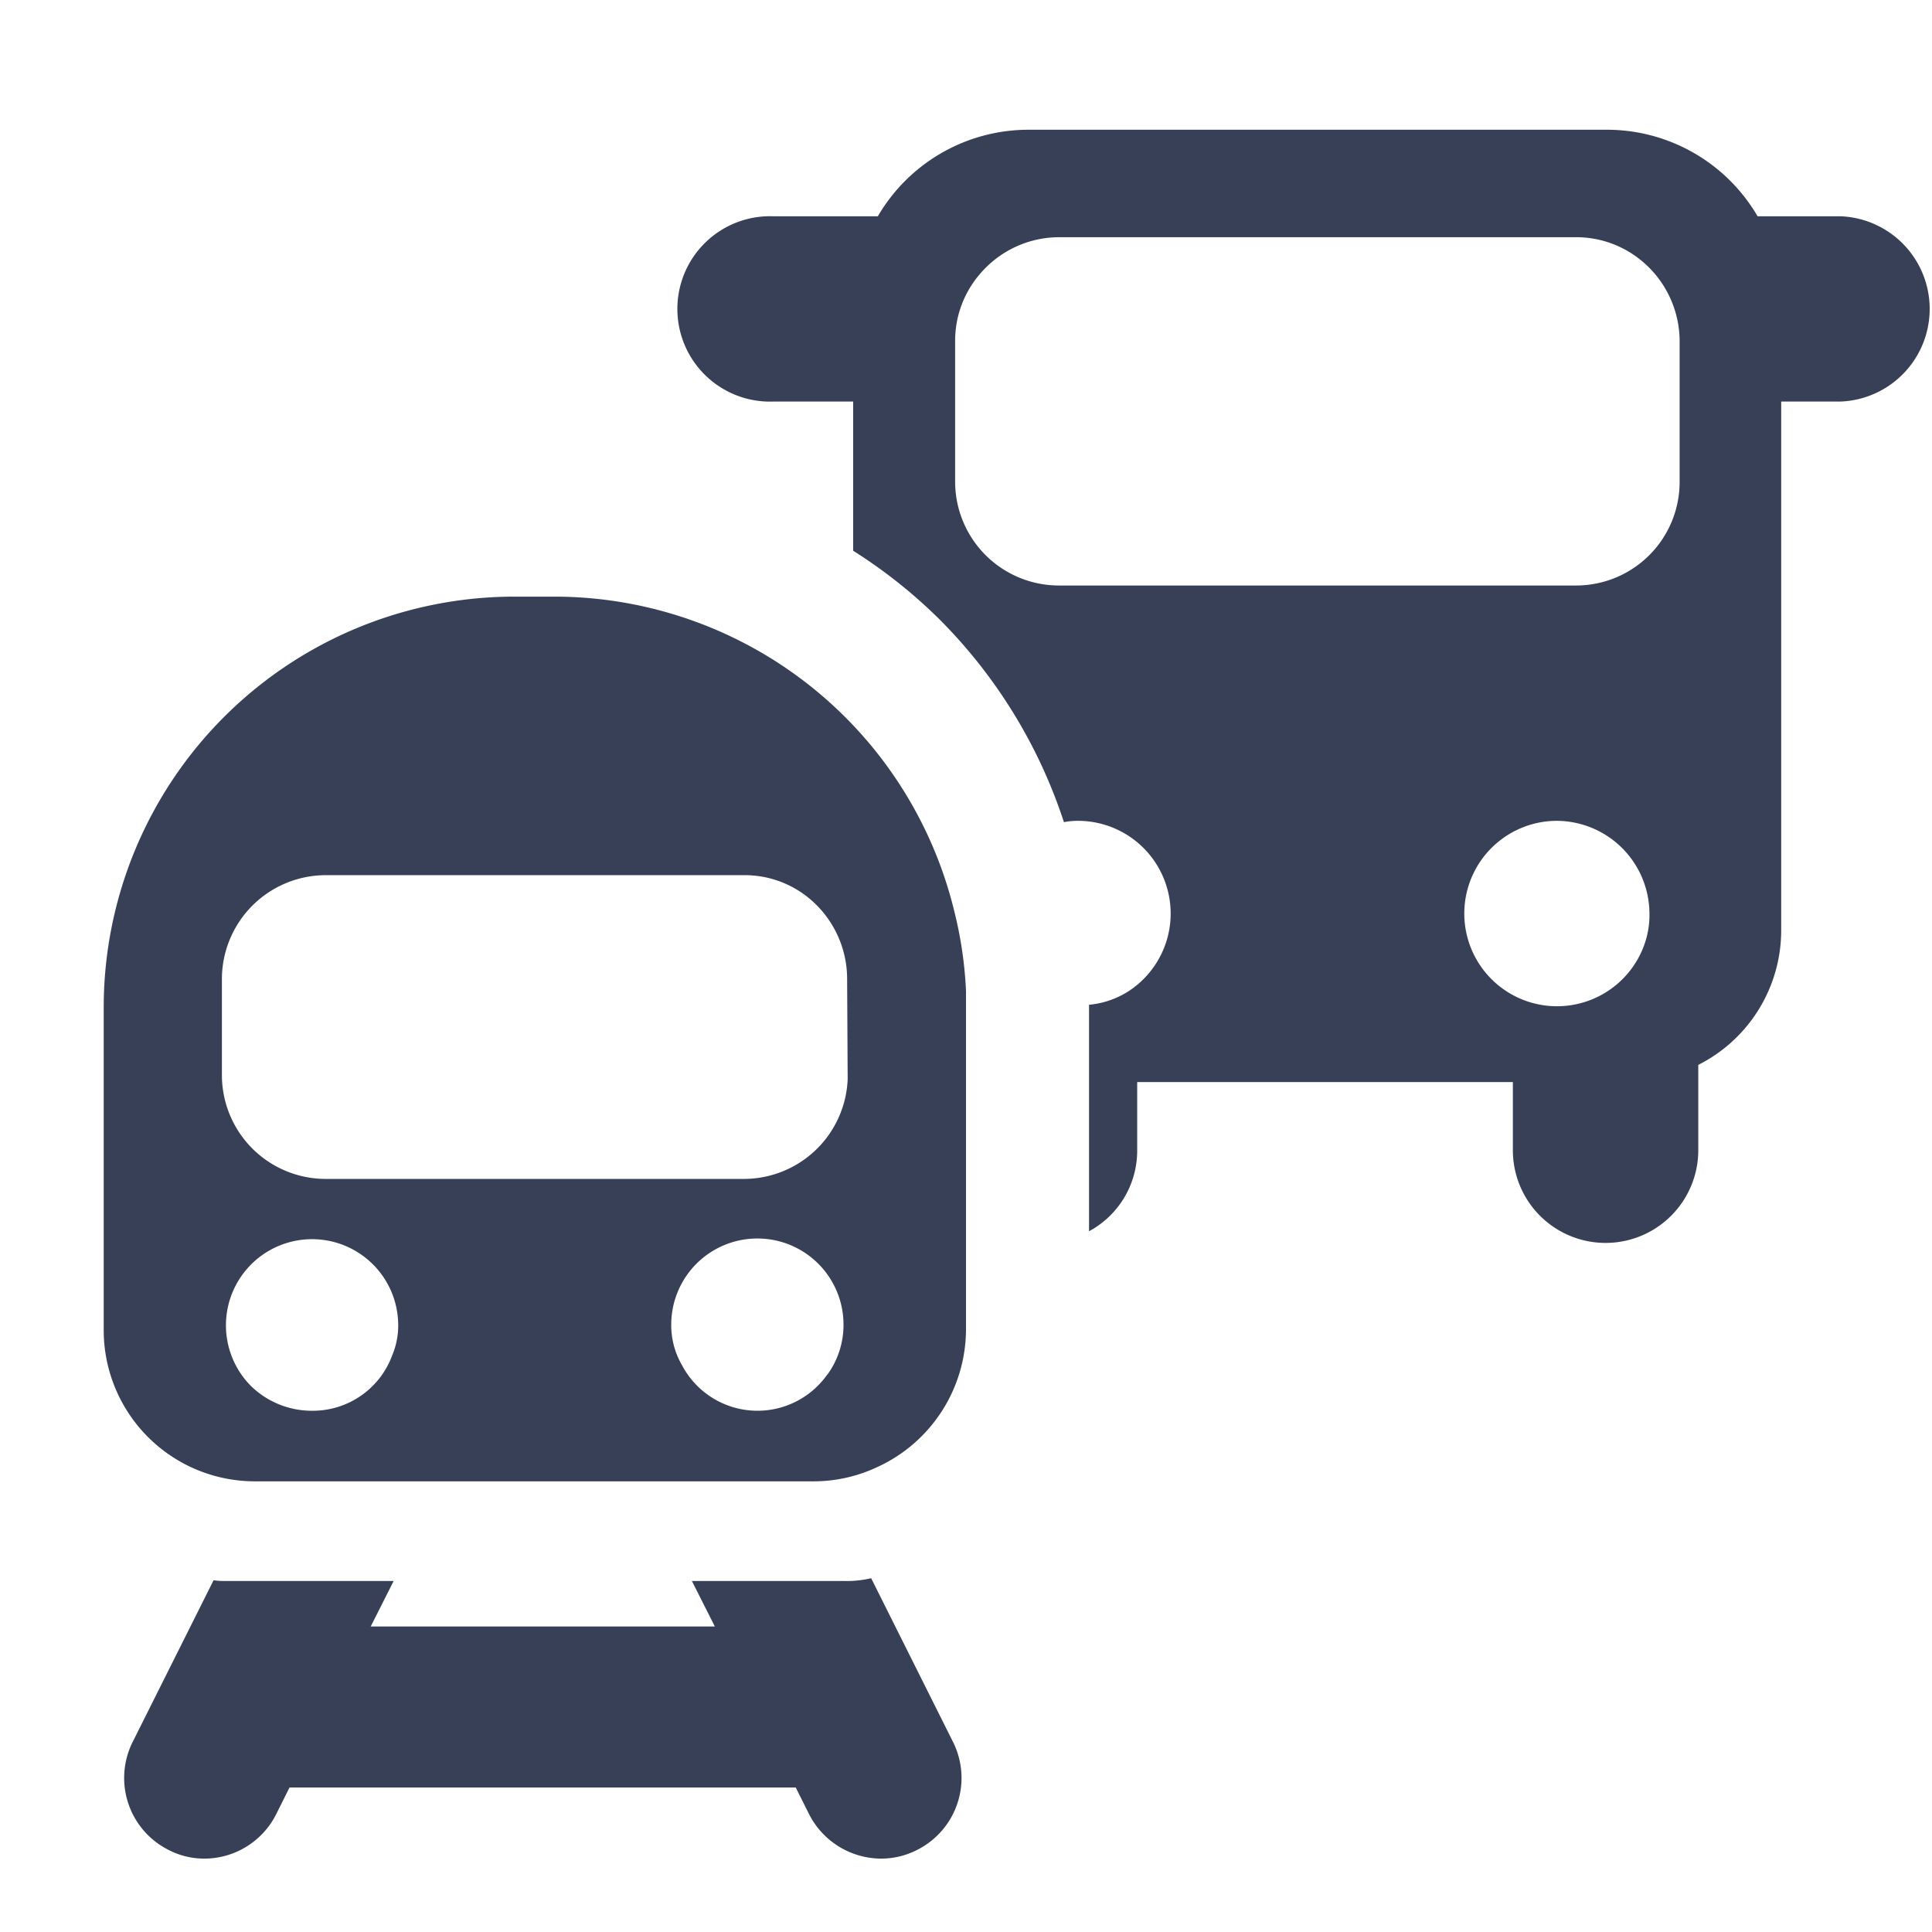
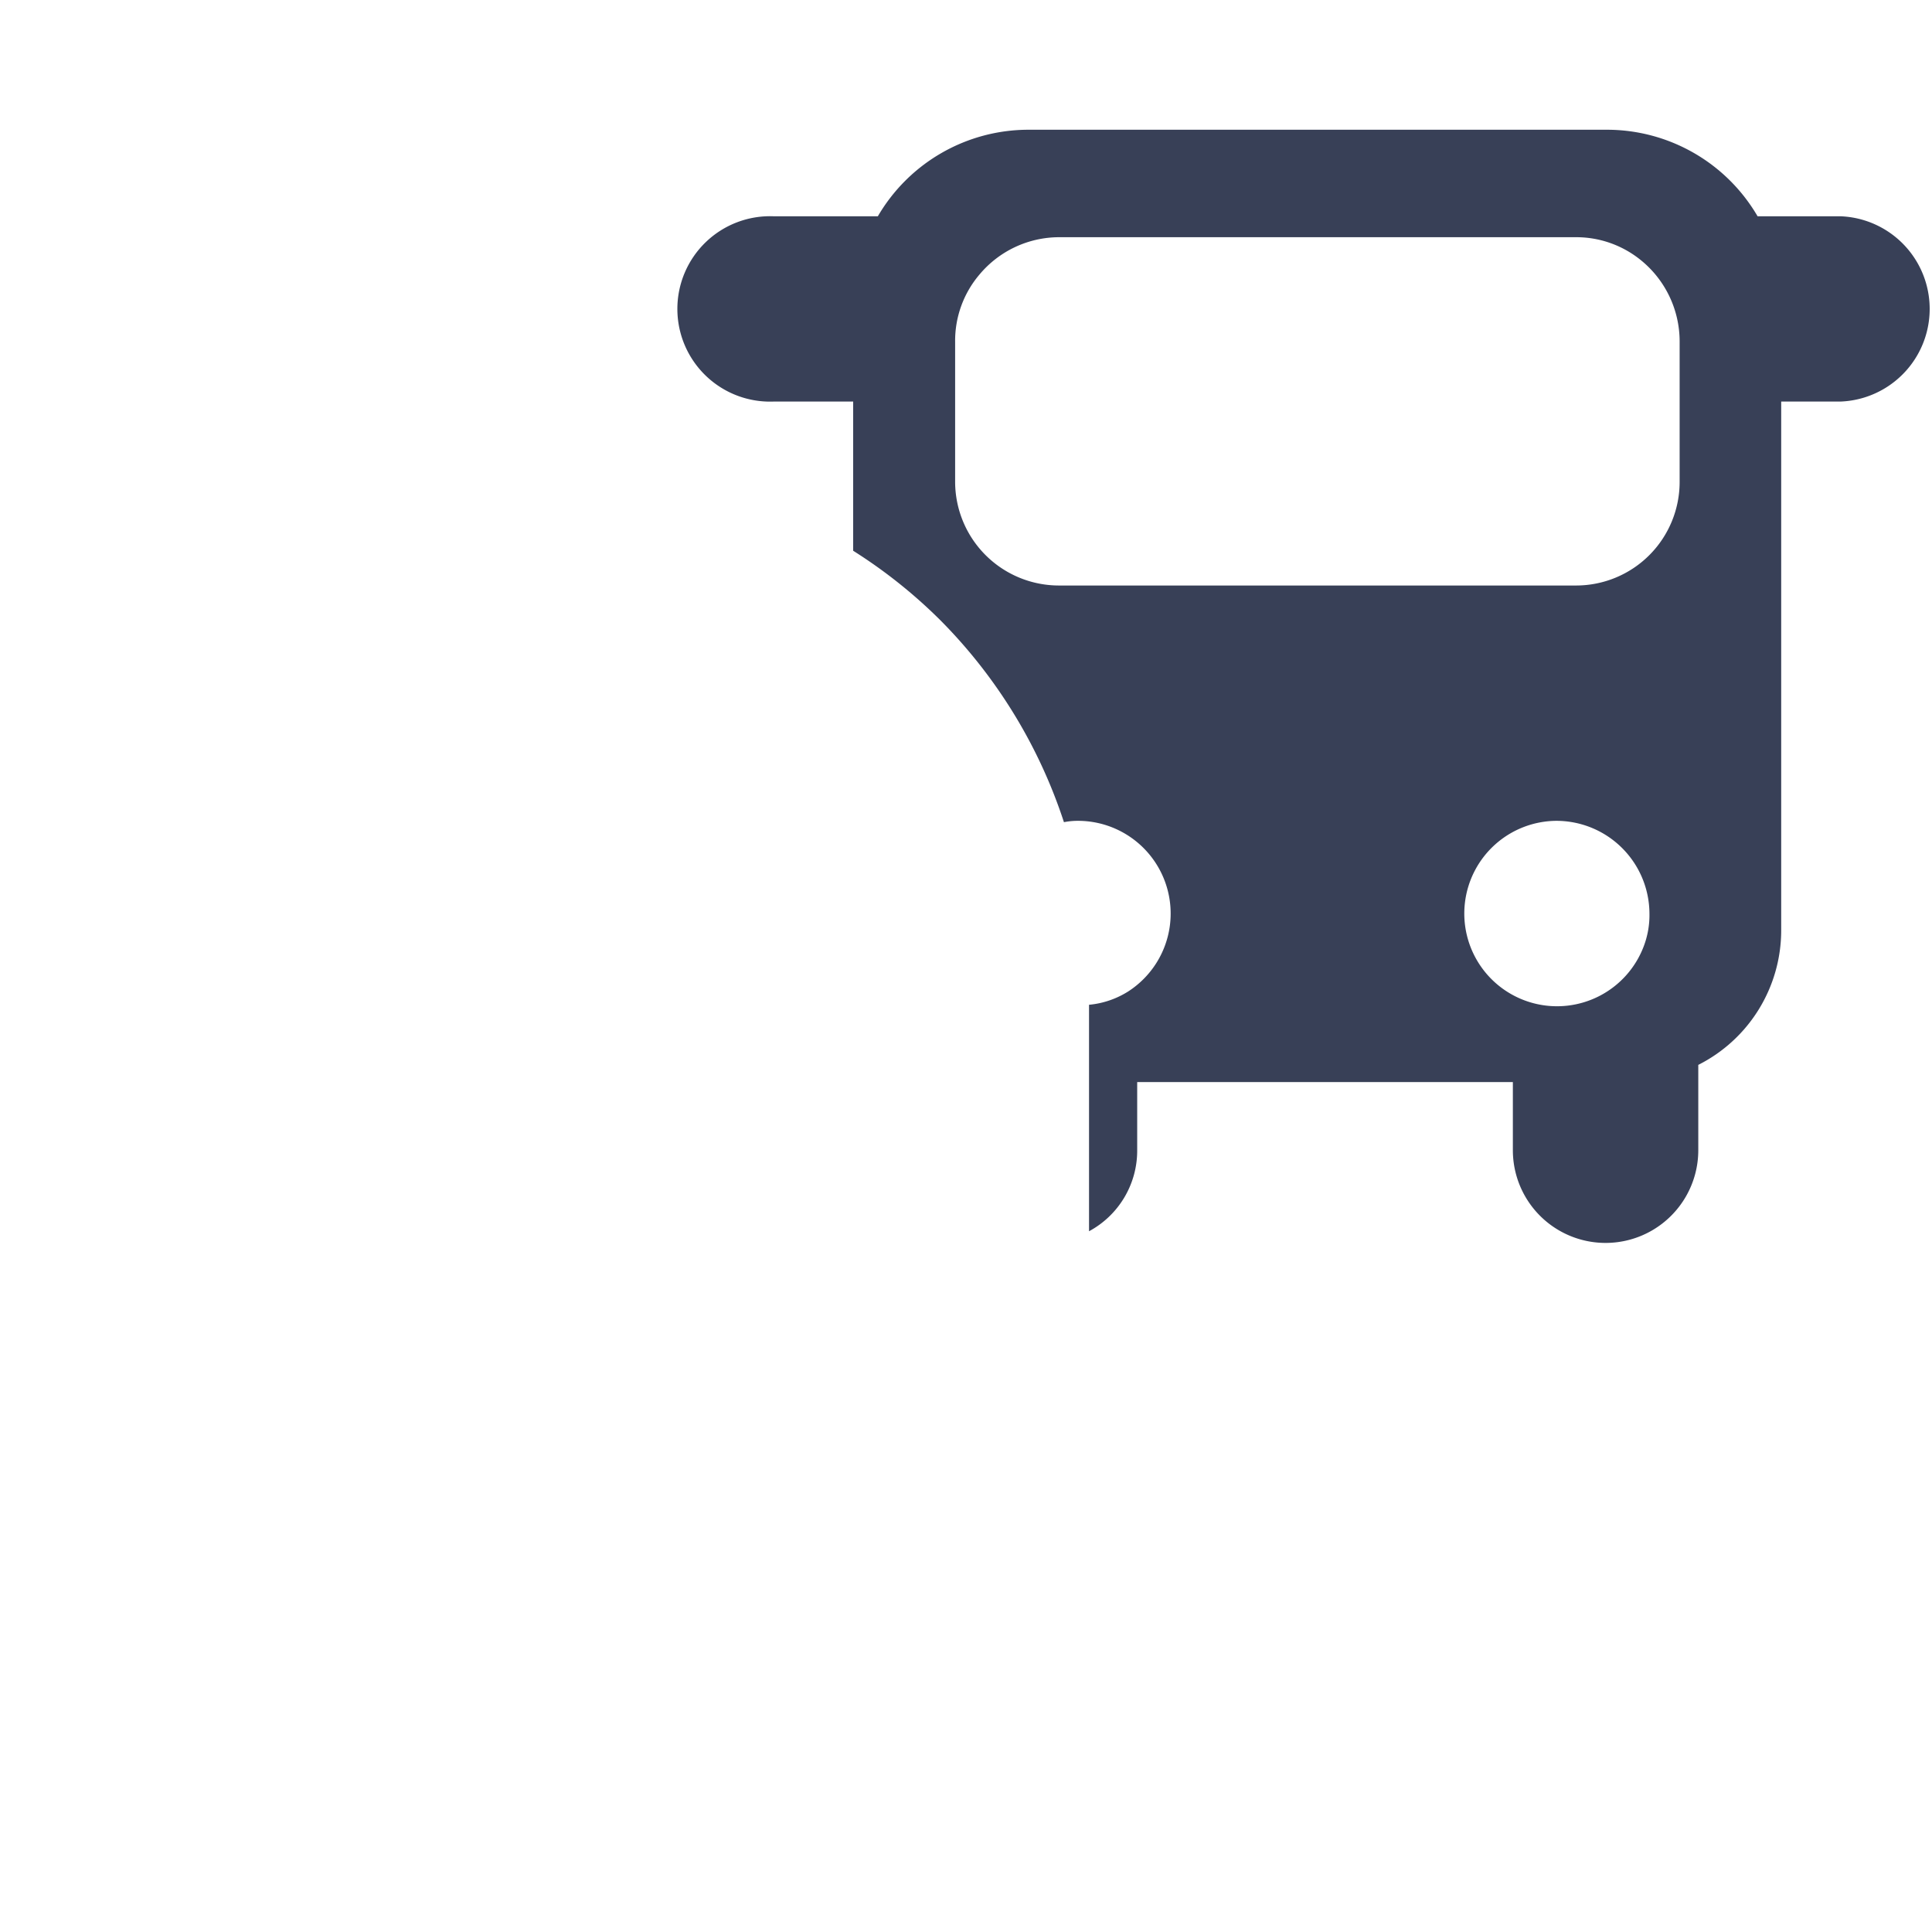
<svg xmlns="http://www.w3.org/2000/svg" viewBox="0 0 144 144">
  <defs>
    <style>
      .cls-1 {
        fill: #384057;
      }
    </style>
  </defs>
  <g id="Livello_1" data-name="Livello 1">
    <g>
-       <path class="cls-1" d="M64.93,117.63a7.77,7.77,0,0,1-1.89.21H51.57l1.71,3.39H27.63l1.71-3.39H16.92c-.33,0-.66,0-1-.06h0L9.87,129.87a6,6,0,0,0,2.67,8,5.79,5.79,0,0,0,2.7.66,6,6,0,0,0,5.34-3.3l1-2H59.31l1,2a6.05,6.05,0,0,0,5.37,3.3,5.88,5.88,0,0,0,2.7-.66,6,6,0,0,0,2.67-8Z" />
      <path class="cls-1" d="M137.21,16.12H131a13,13,0,0,0-11.23-6.45H76.65a13,13,0,0,0-11.22,6.45H57.66a6.91,6.91,0,1,0,0,13.81h5.93V41.05a37.73,37.73,0,0,1,6.5,5.18A38.2,38.2,0,0,1,79.3,61.28a5.24,5.24,0,0,1,1-.1A6.91,6.91,0,0,1,84.1,73.89a6.6,6.6,0,0,1-2.93,1V91.77a6.82,6.82,0,0,0,3.59-6V80.65h28v5.08a6.91,6.91,0,0,0,13.82,0V79.37a11.23,11.23,0,0,0,6.18-10V29.93h4.42a6.91,6.91,0,0,0,0-13.81ZM122.5,70.57A6.91,6.91,0,1,1,116,61.18a6.94,6.94,0,0,1,6.94,6.9A6.54,6.54,0,0,1,122.5,70.57Zm2.69-34.66a7.72,7.72,0,0,1-7.73,7.73H78.93a7.74,7.74,0,0,1-7.74-7.73V25.48a7.61,7.61,0,0,1,1.8-5,7.75,7.75,0,0,1,5.94-2.8h38.53a7.63,7.63,0,0,1,4.9,1.76,7.8,7.8,0,0,1,2.83,6Z" />
-       <path class="cls-1" d="M71.09,67.77a30.69,30.69,0,0,0-29.73-23.3h-3A30.62,30.62,0,0,0,7.73,75.09v24A11.27,11.27,0,0,0,19,110.41H60.69a11.12,11.12,0,0,0,4.56-1A11.32,11.32,0,0,0,72,99.09v-24c0-.41,0-.82,0-1.24A30,30,0,0,0,71.09,67.77ZM29.24,101a6.31,6.31,0,0,1-6,4.15,6.5,6.5,0,0,1-4.56-1.87v0a6.42,6.42,0,1,1,11-4.53A5.69,5.69,0,0,1,29.24,101Zm32.42,1.45a6.36,6.36,0,0,1-10.84-.72,5.91,5.91,0,0,1-.79-3,6.42,6.42,0,1,1,12.84,0A6.3,6.3,0,0,1,61.66,102.47Zm1.52-22a7.75,7.75,0,0,1-7.73,7.42H24.27a7.74,7.74,0,0,1-7.73-7.73V73a7.75,7.75,0,0,1,7.73-7.77H55.45a7.54,7.54,0,0,1,4.69,1.59,7.8,7.8,0,0,1,3,6.18Z" />
    </g>
  </g>
</svg>